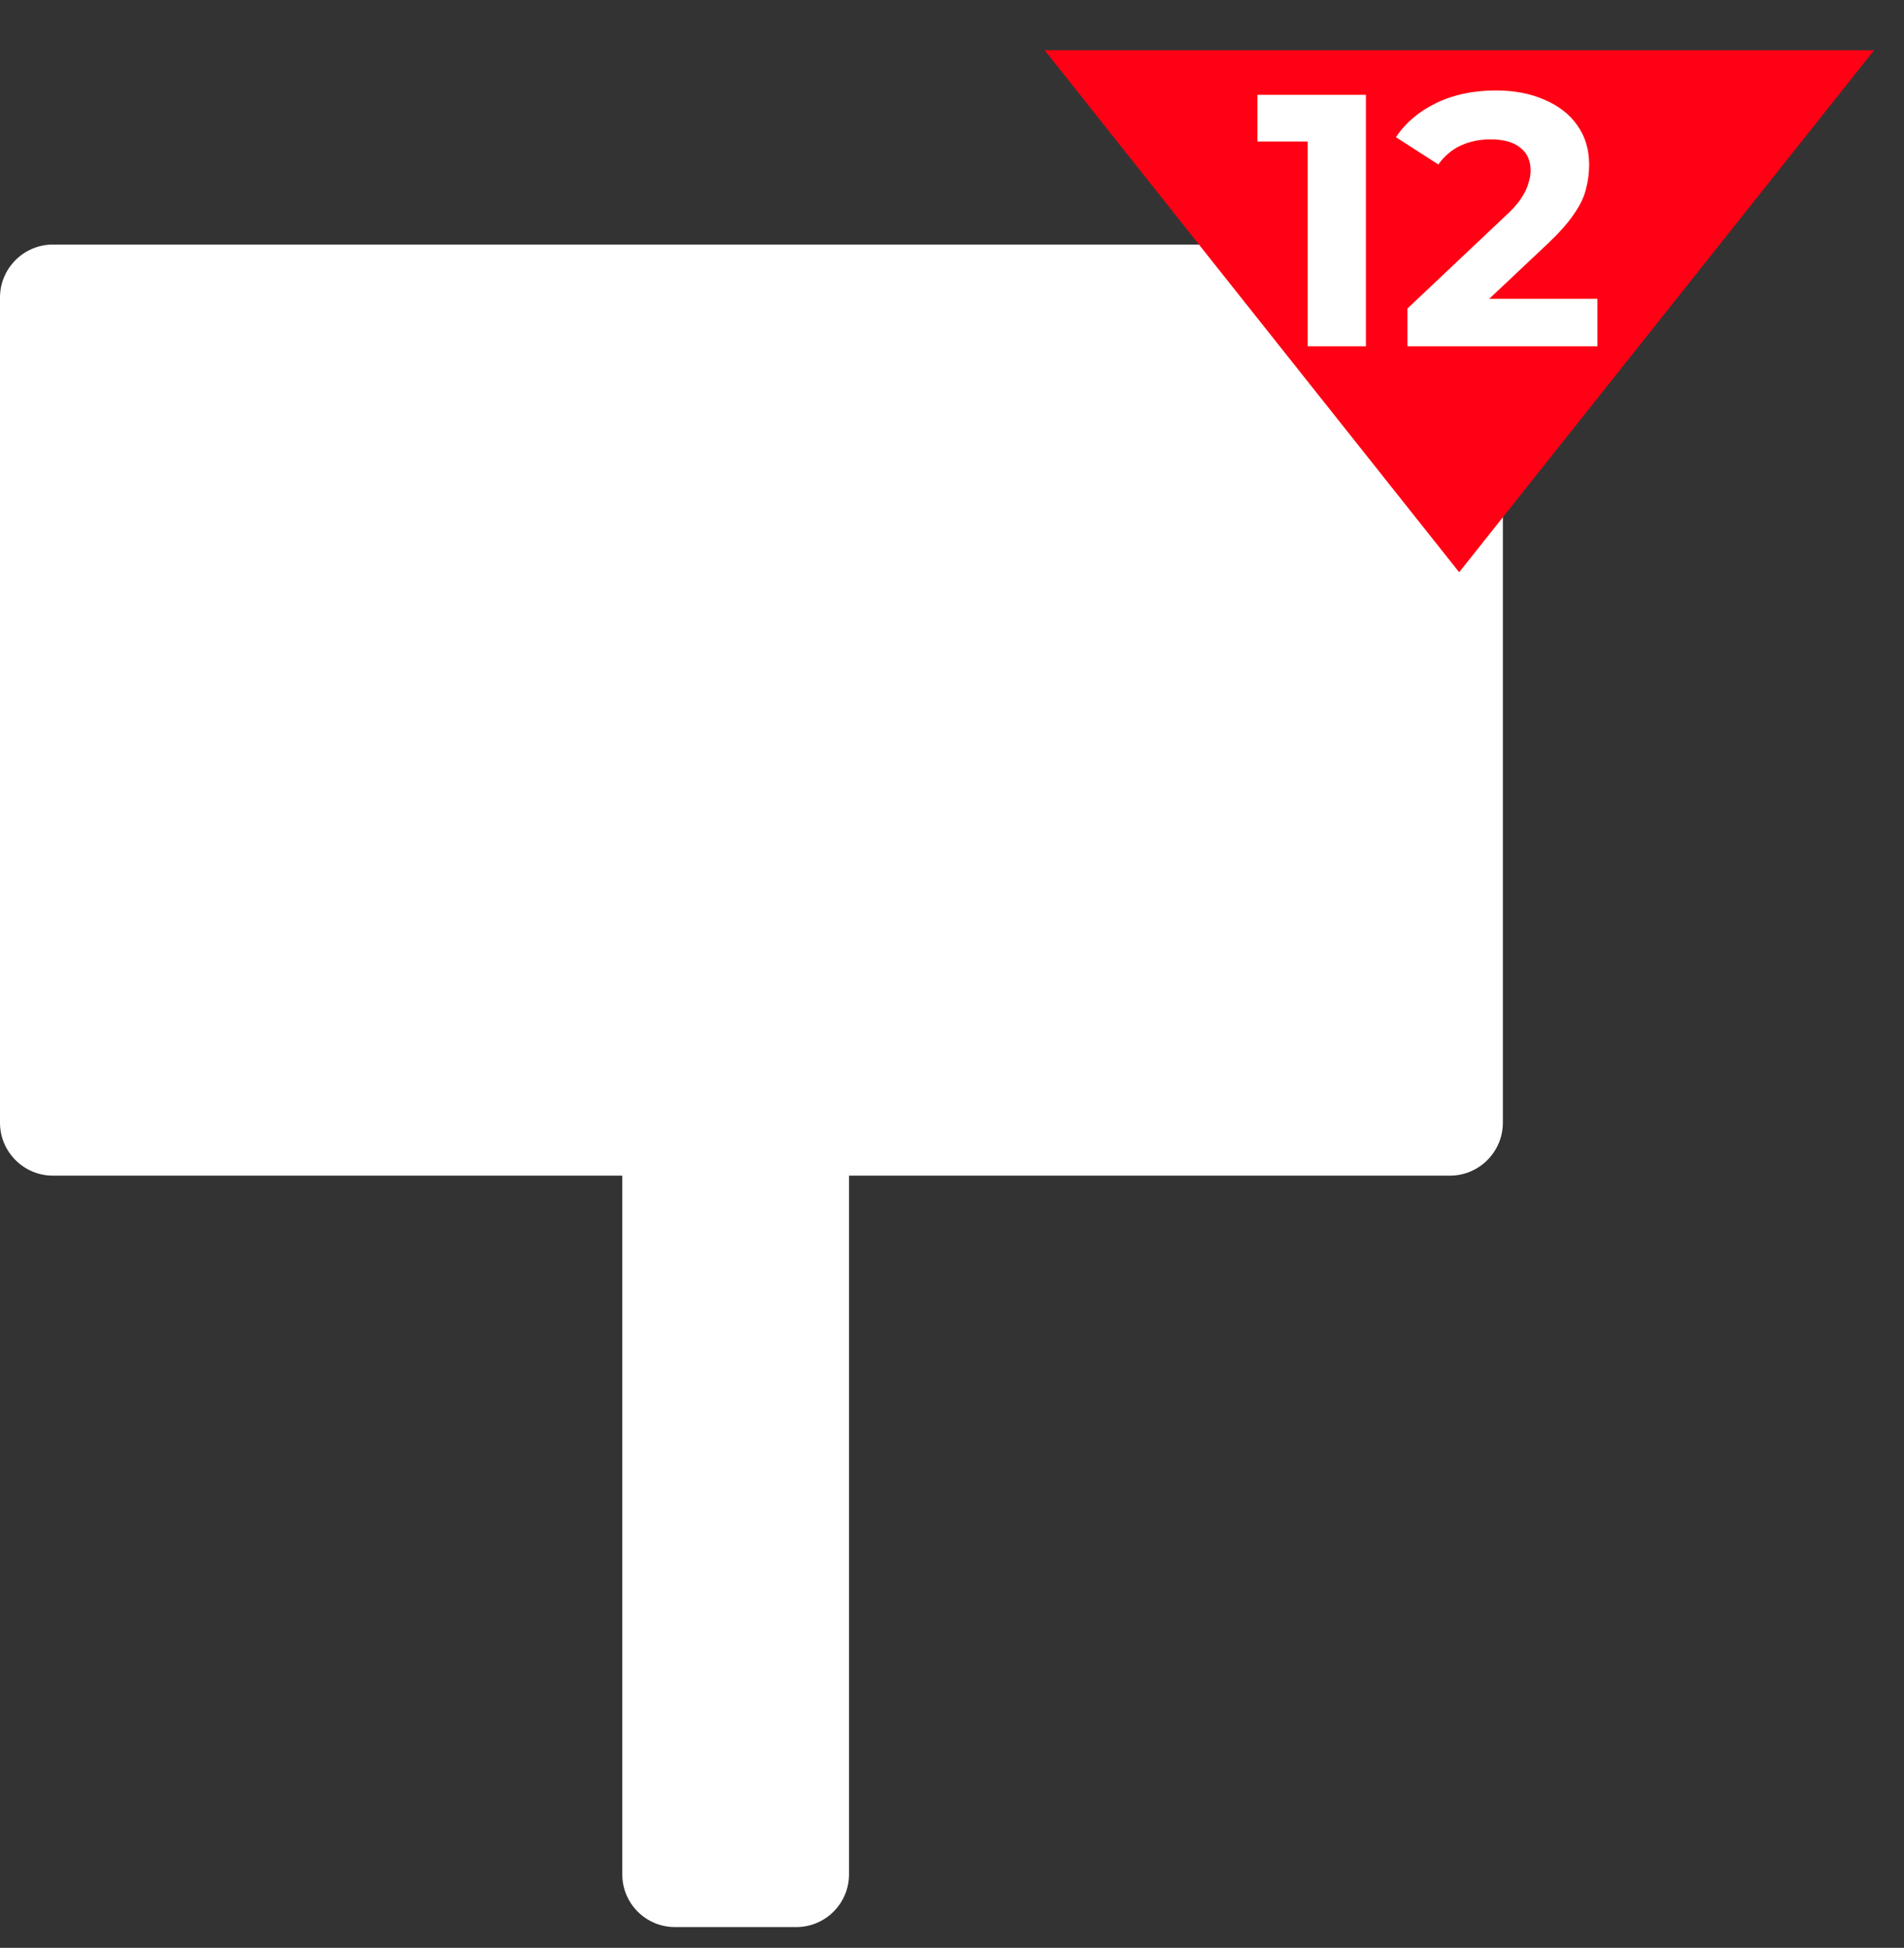
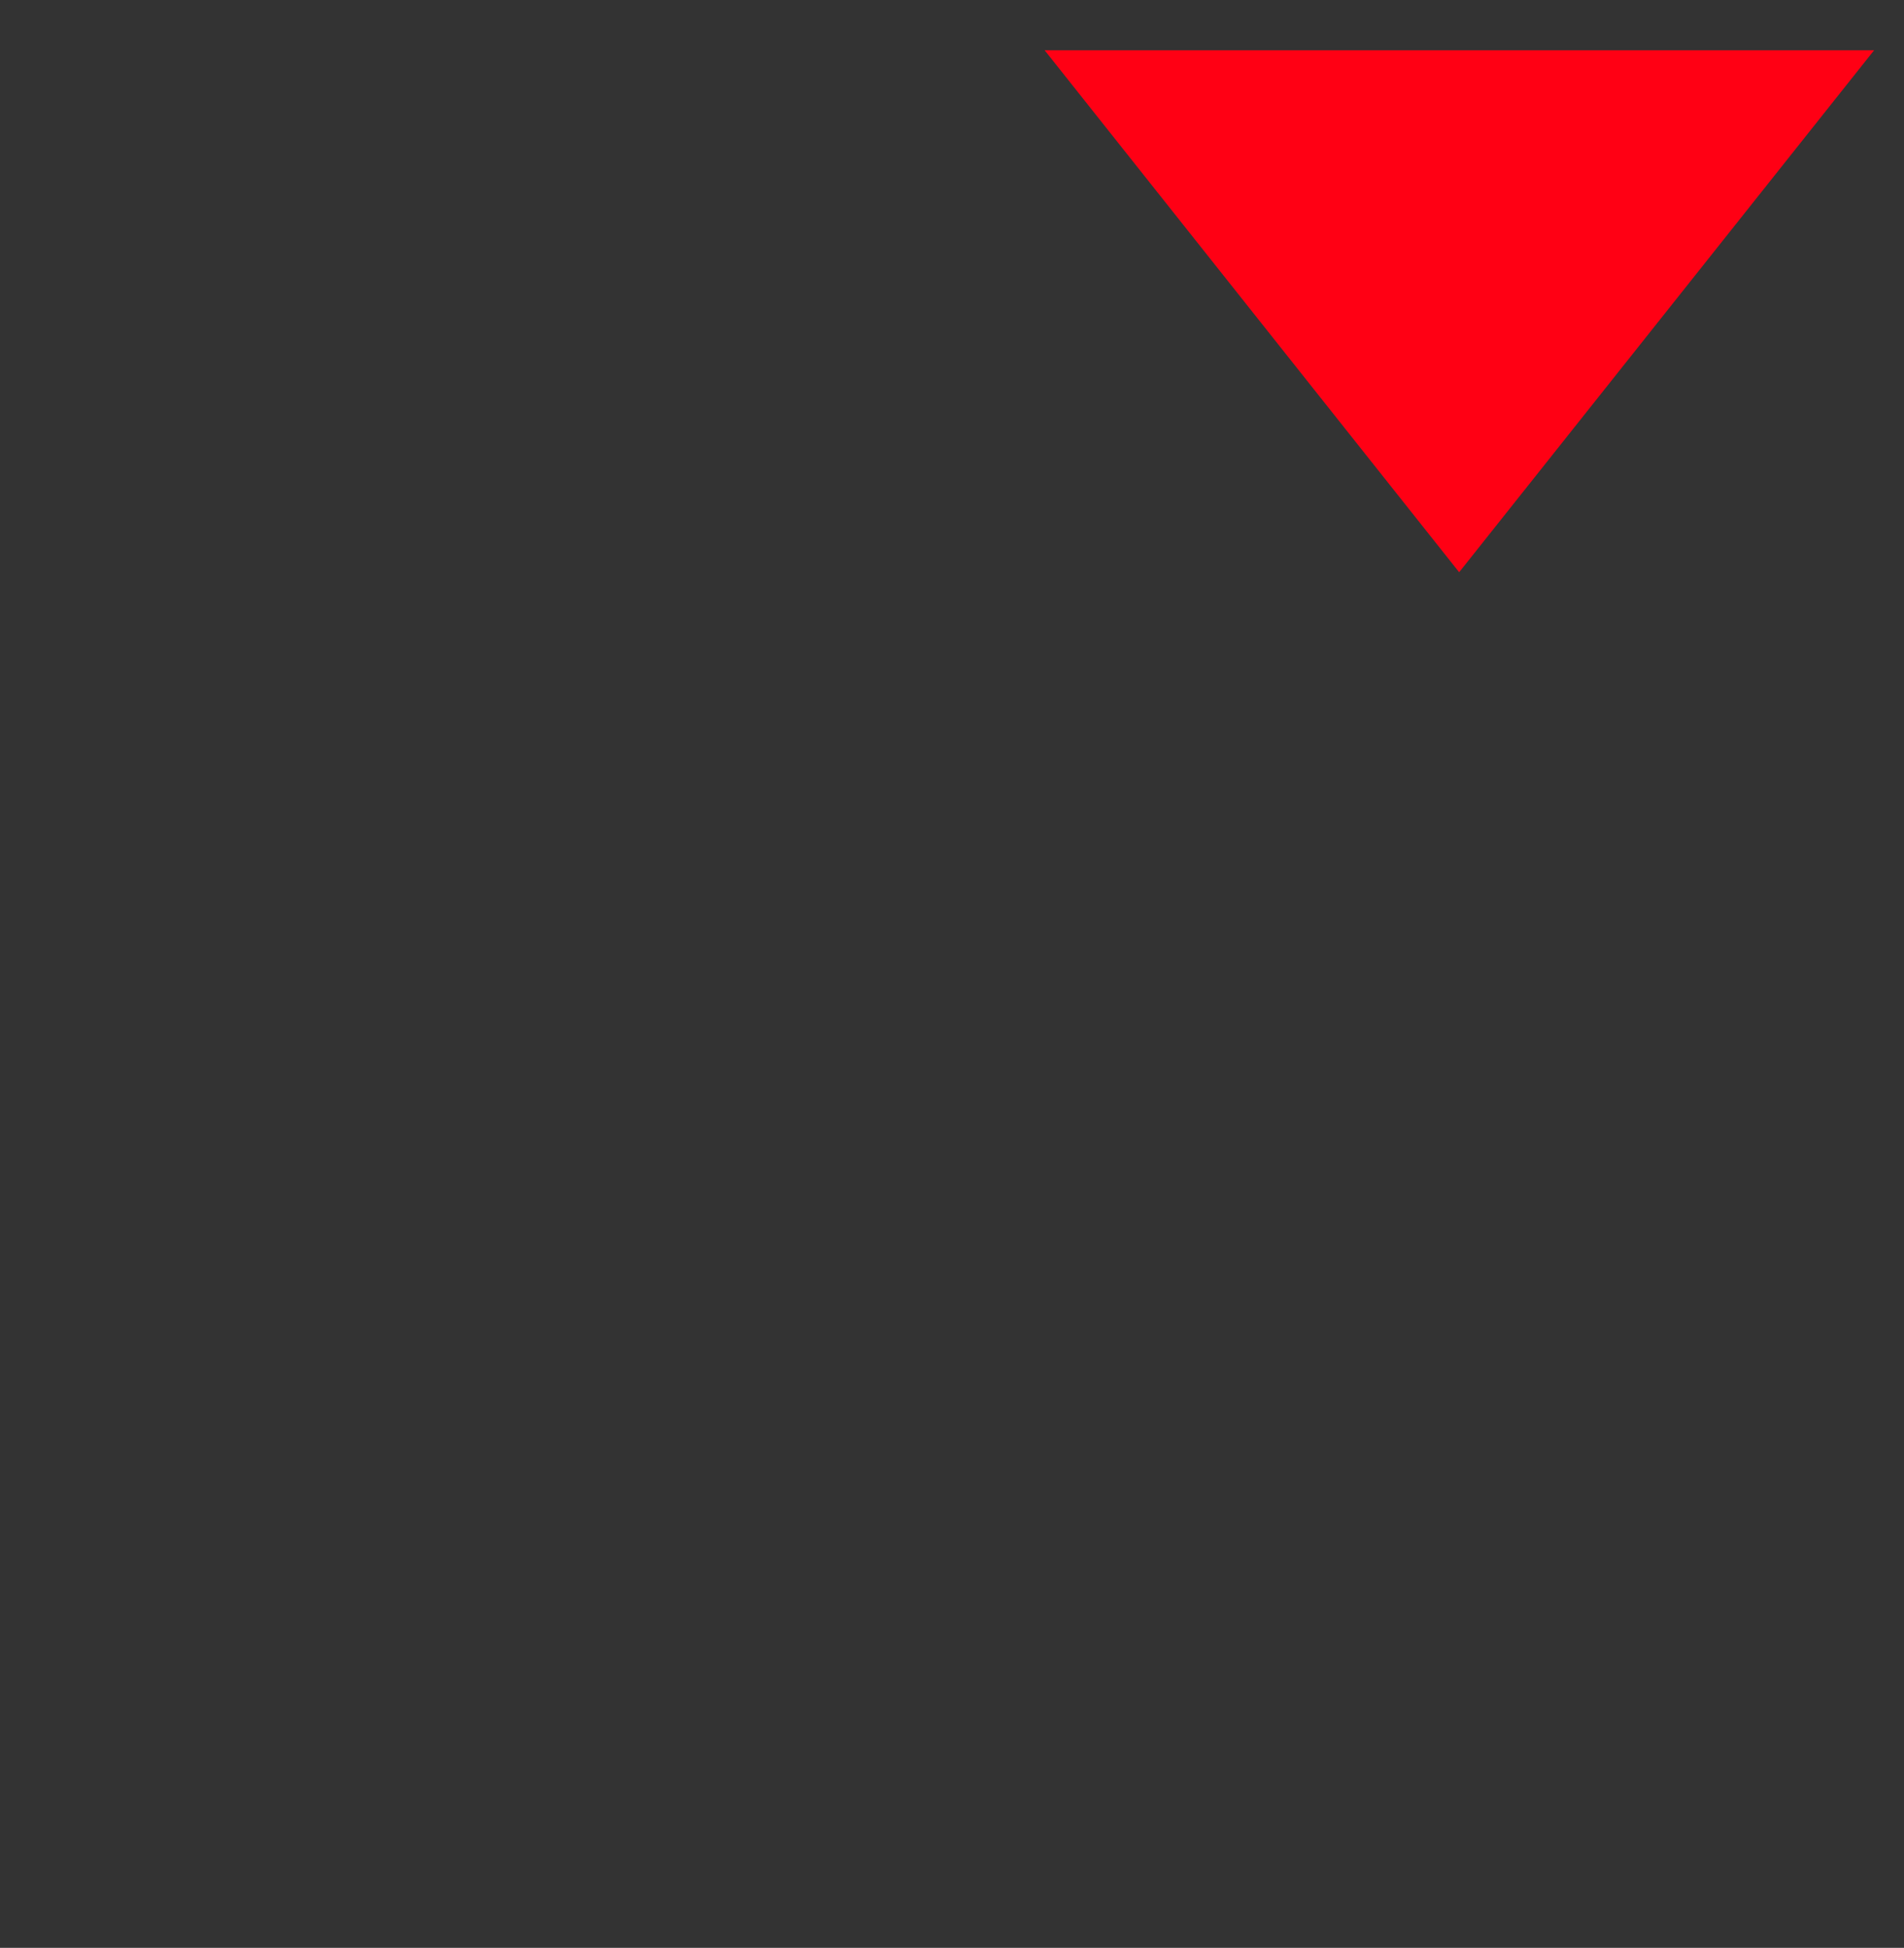
<svg xmlns="http://www.w3.org/2000/svg" width="44" height="45" viewBox="0 0 44 45" fill="none">
  <rect x="0" y="0" width="44" height="45" fill="#333333" stroke="none" />
-   <path d="M33.5 5.65H1.22C0.55 5.65 0 6.2 0 6.87V25.94C0 26.61 0.55 27.16 1.22 27.16H14.38V43.3C14.38 43.97 14.92 44.52 15.6 44.52H18.4C19.07 44.52 19.62 43.98 19.62 43.3V27.16H33.51C34.18 27.16 34.73 26.61 34.73 25.94V6.86C34.73 6.19 34.19 5.64 33.51 5.64L33.5 5.65Z" fill="white" />
  <path d="M33.72 13.22L24.14 1.16H43.31L33.72 13.22Z" fill="#FF0014" />
-   <path d="M30.22 8V2.688L30.801 3.269H29.058V2.19H31.565V8H30.22ZM32.524 8V7.128L34.765 5.012C34.942 4.852 35.072 4.708 35.155 4.58C35.238 4.453 35.294 4.337 35.321 4.232C35.355 4.127 35.371 4.03 35.371 3.941C35.371 3.709 35.291 3.532 35.13 3.41C34.975 3.283 34.746 3.219 34.441 3.219C34.198 3.219 33.971 3.266 33.761 3.36C33.556 3.454 33.382 3.601 33.238 3.8L32.259 3.169C32.48 2.837 32.79 2.575 33.188 2.381C33.587 2.187 34.046 2.09 34.566 2.09C34.998 2.09 35.374 2.162 35.695 2.306C36.021 2.445 36.273 2.641 36.45 2.896C36.633 3.15 36.724 3.454 36.724 3.808C36.724 3.997 36.699 4.185 36.649 4.373C36.605 4.556 36.511 4.749 36.367 4.954C36.229 5.159 36.024 5.388 35.753 5.643L33.894 7.394L33.636 6.904H36.915V8H32.524Z" fill="white" />
</svg>